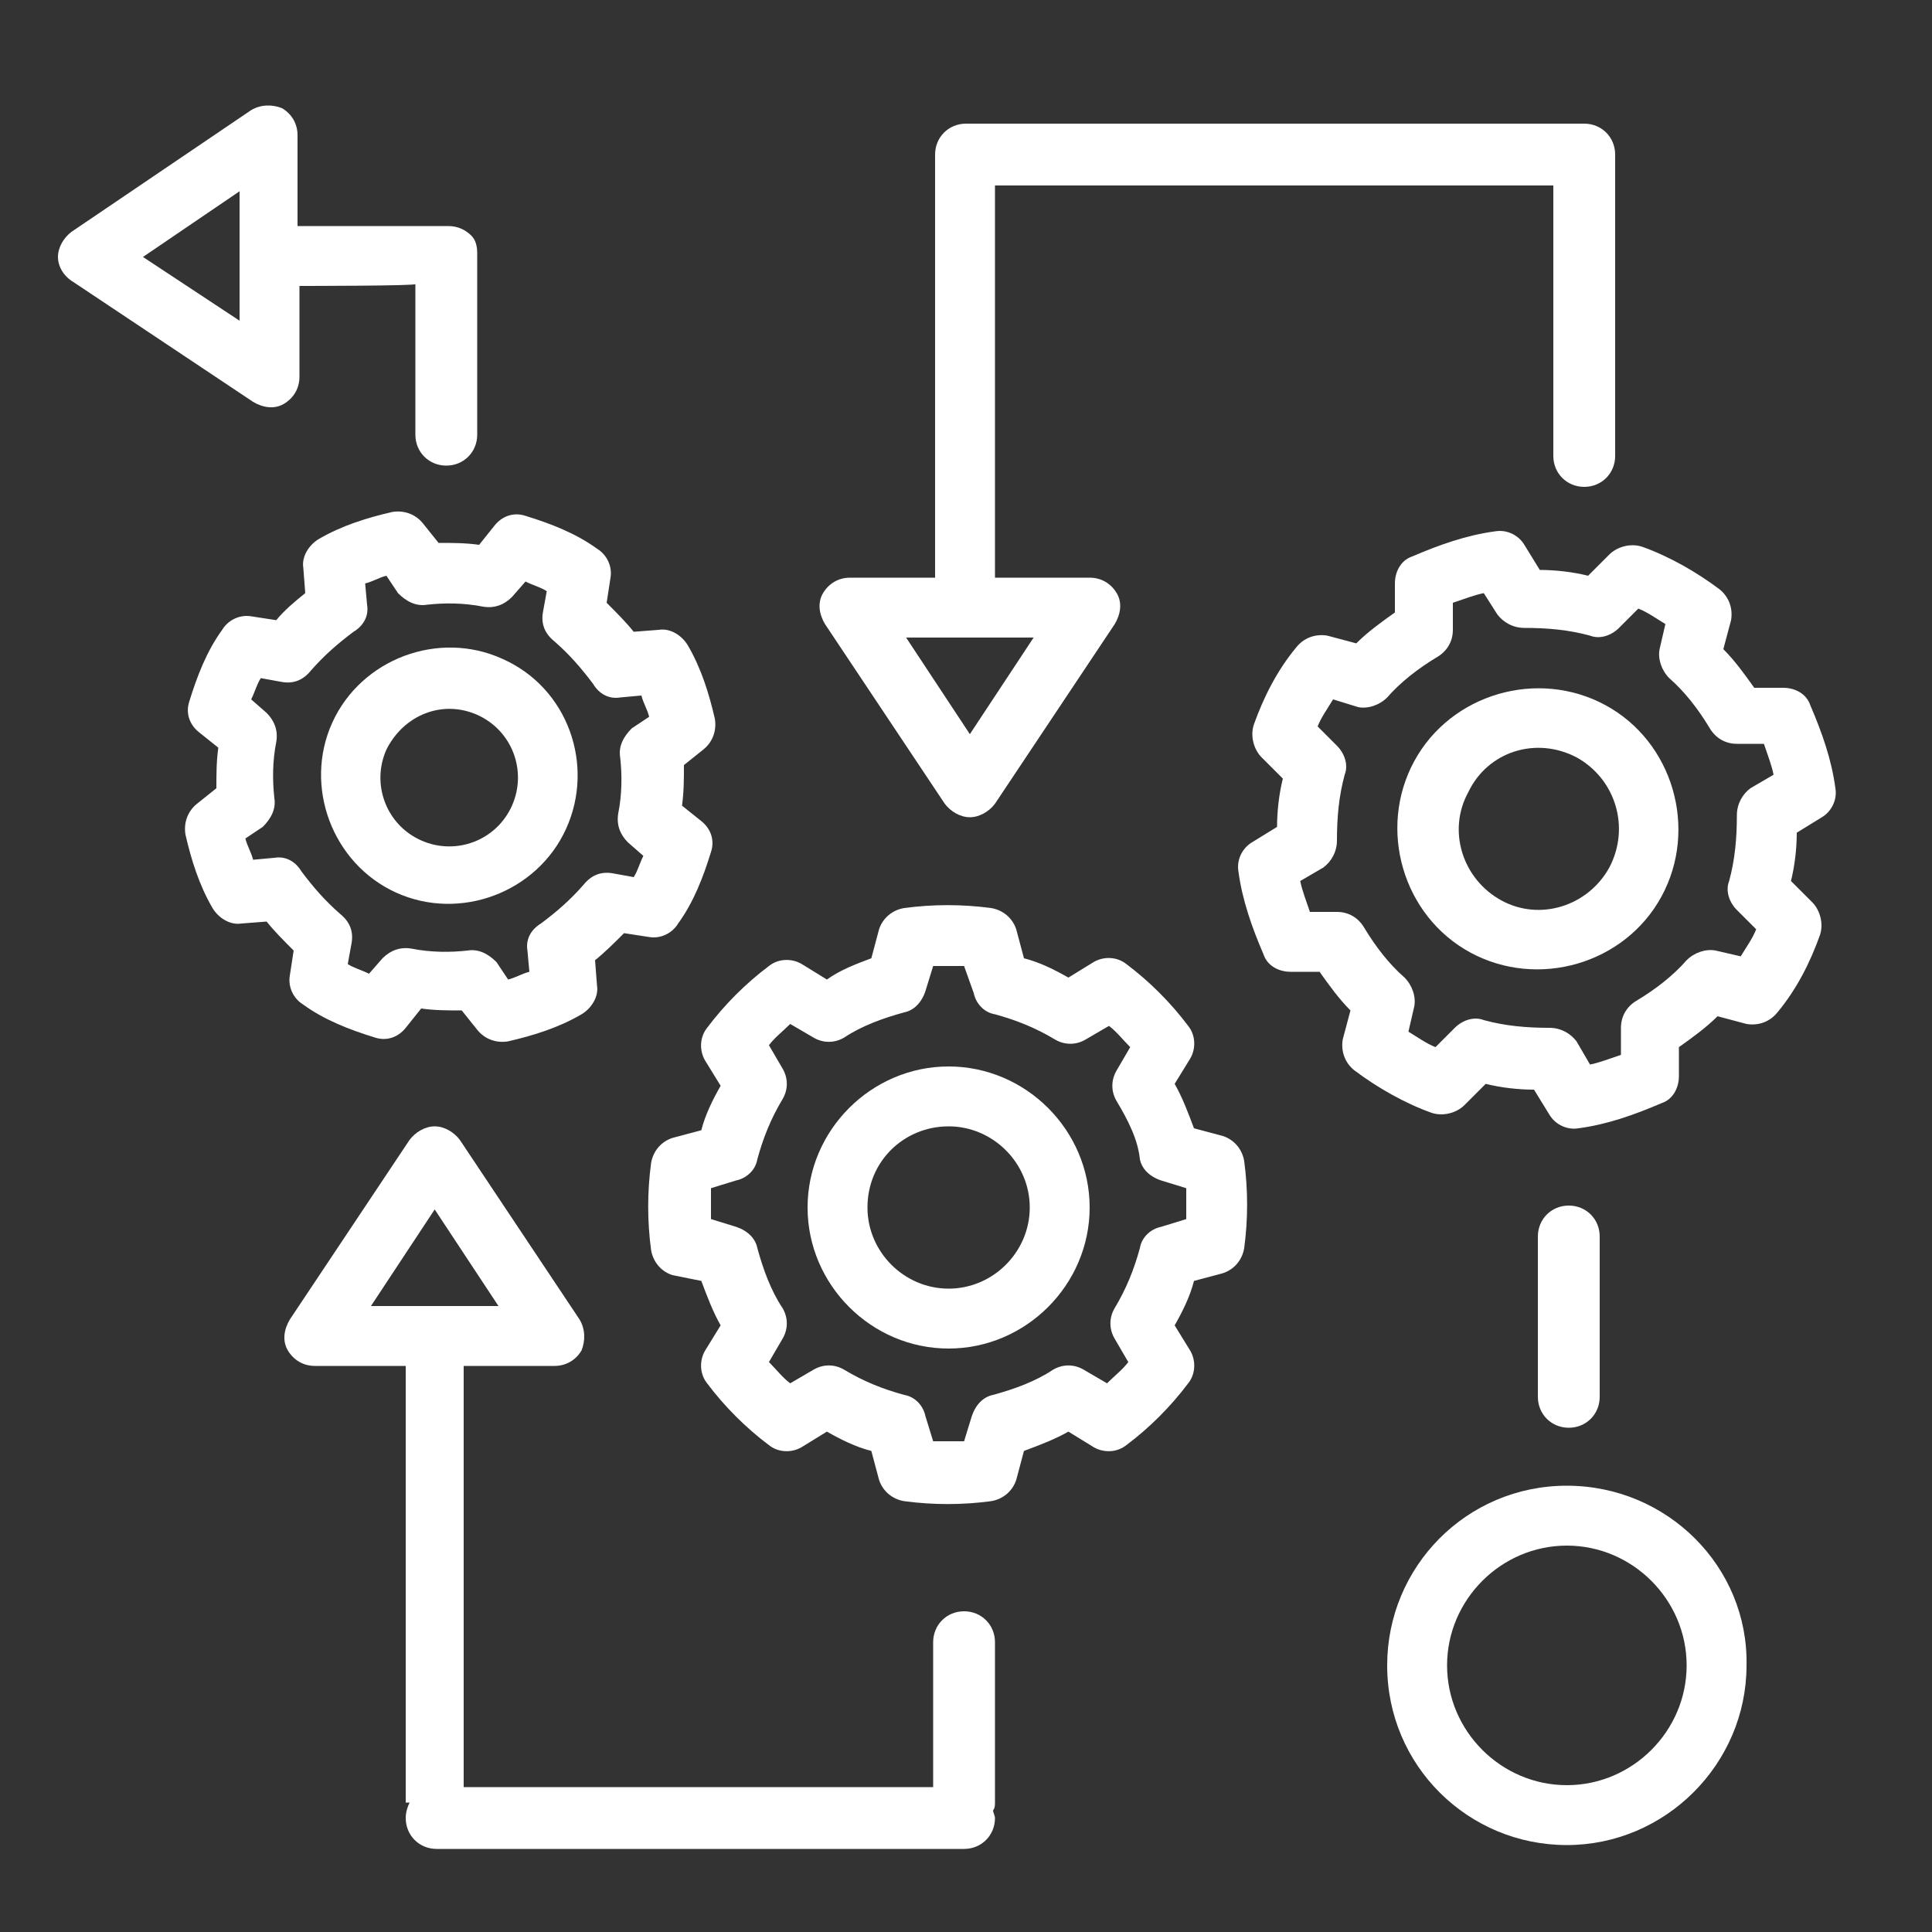
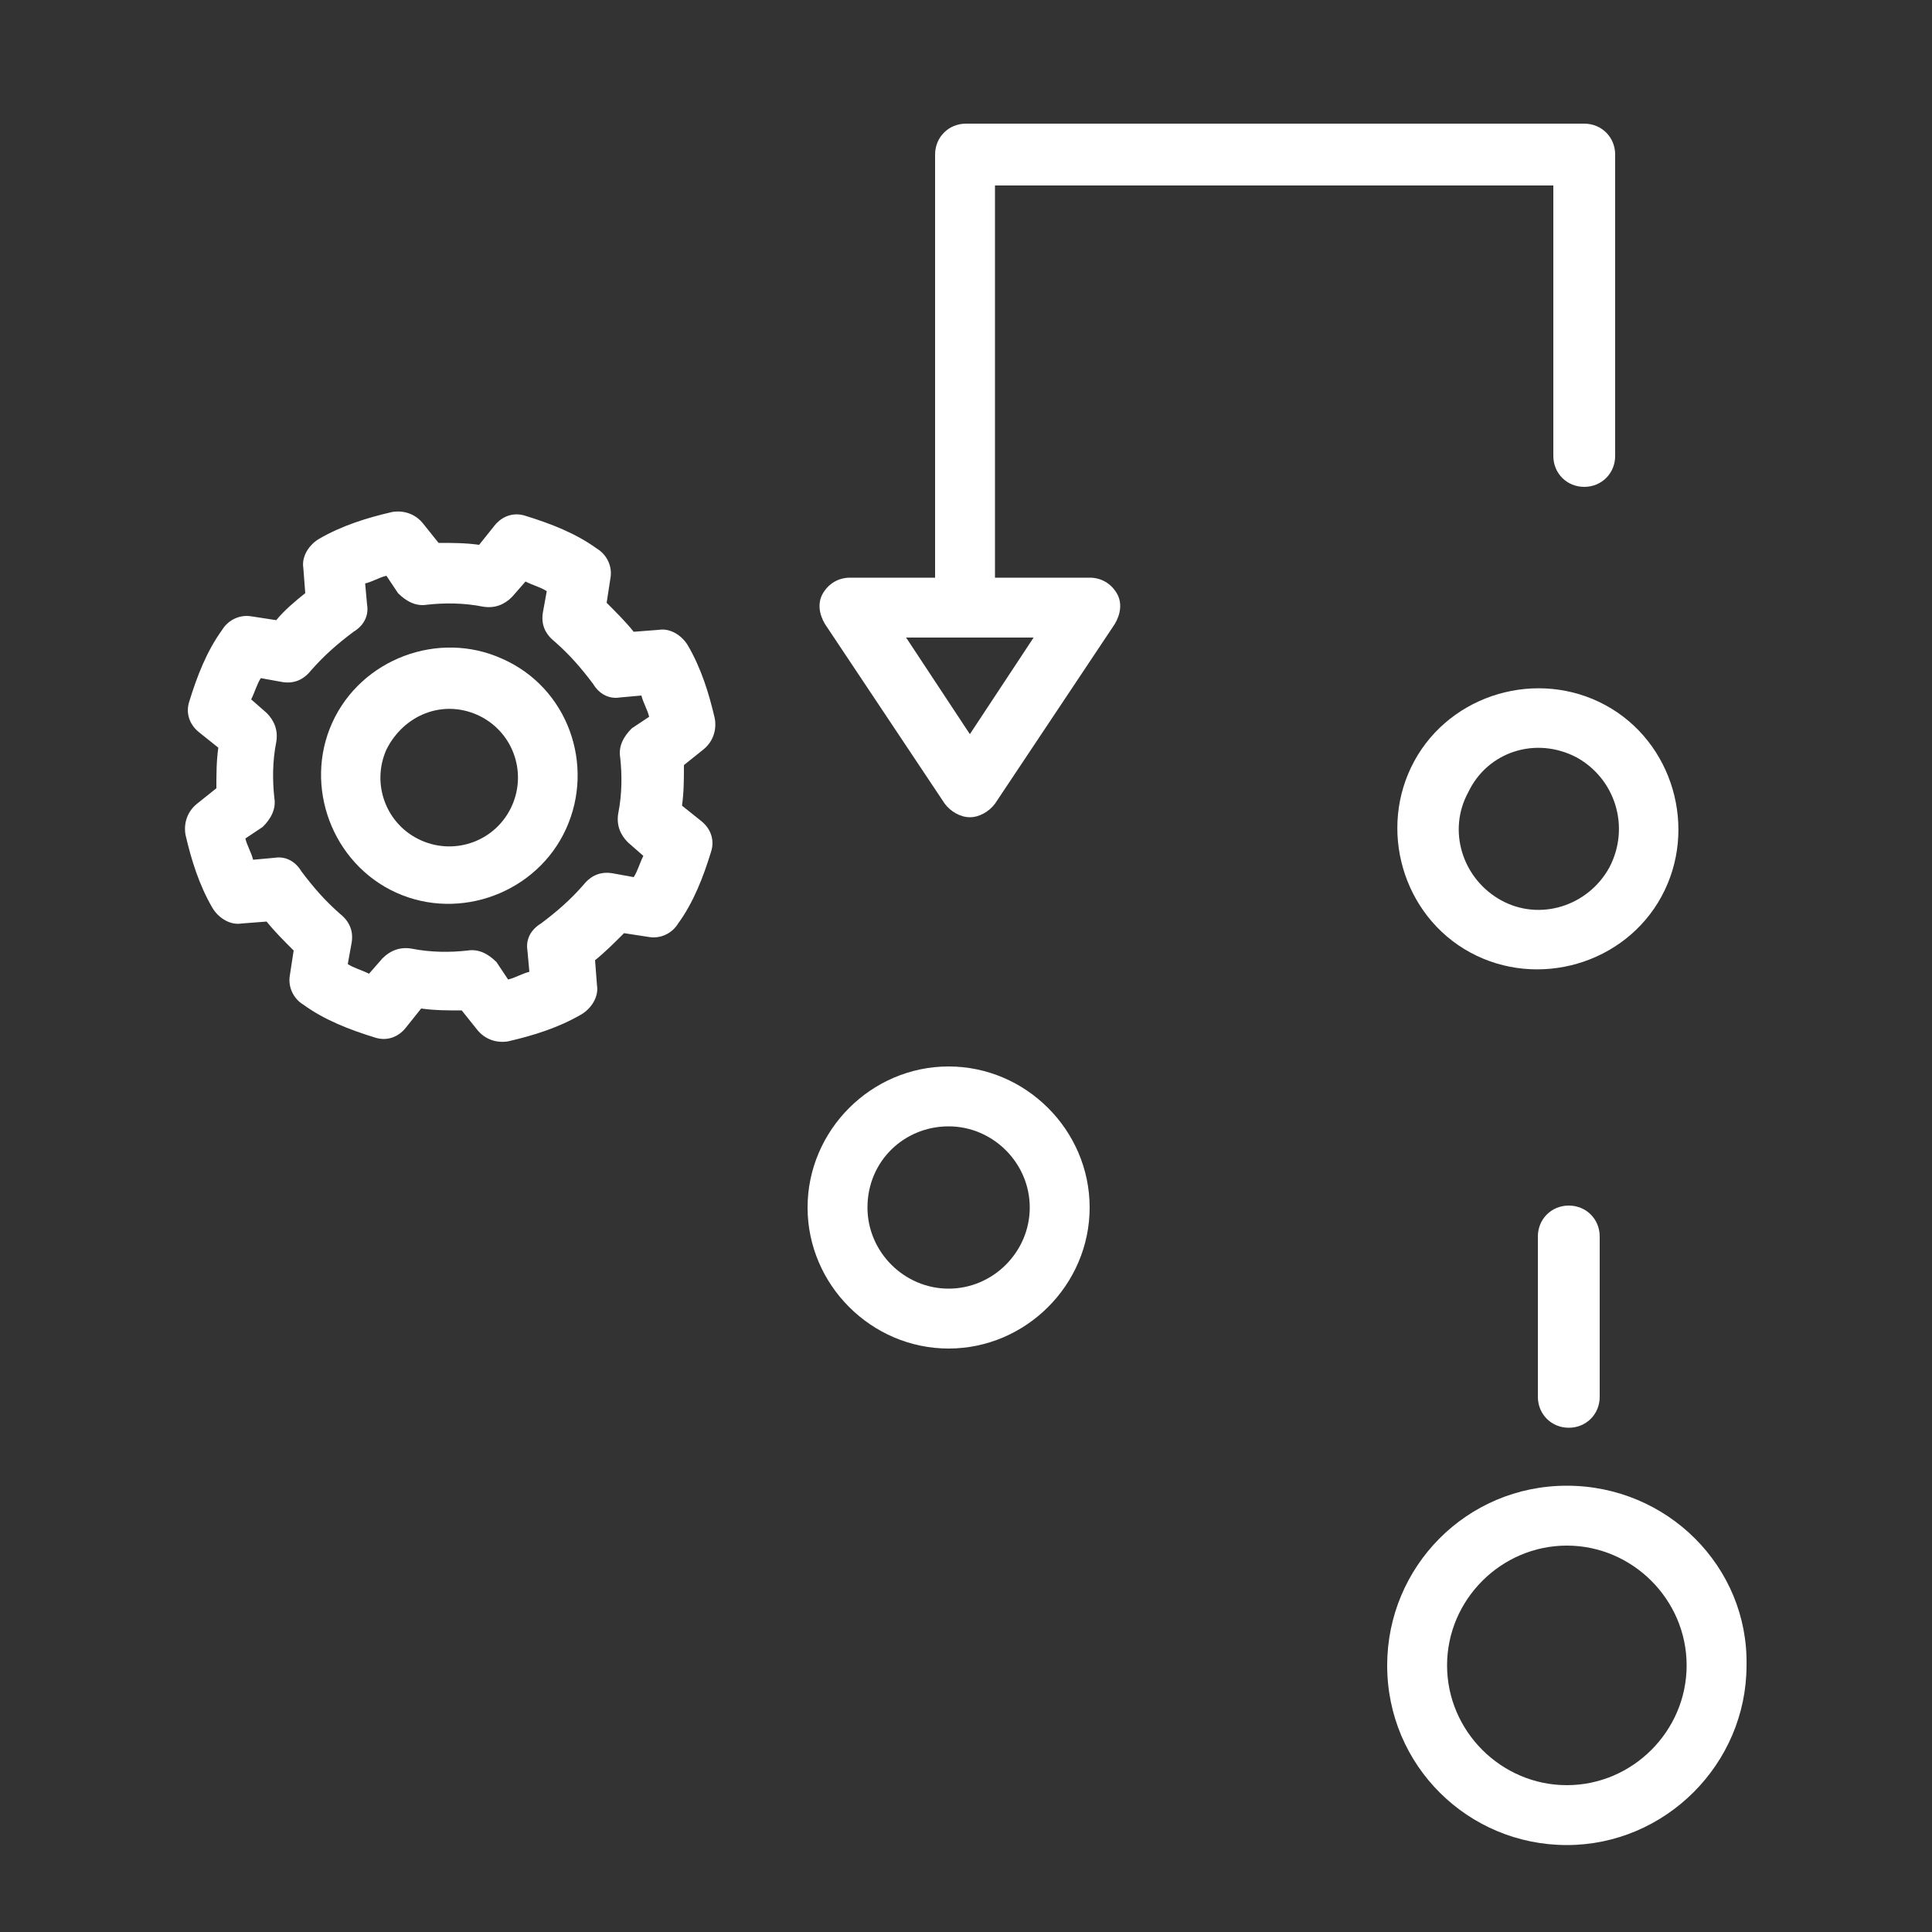
<svg xmlns="http://www.w3.org/2000/svg" version="1.1" id="Capa_1" x="0px" y="0px" viewBox="0 0 100 100" style="enable-background:new 0 0 100 100;" xml:space="preserve">
  <rect x="0" y="0" width="100" height="100" fill="#333333" stroke="none" />
  <style type="text/css">
	.st0{fill:#FFFFFF;}
</style>
  <g>
-     <path class="st0" d="M7.4,13.3l5,3.3V9.9L7.4,13.3z M15.5,14.8v4.7c0,0.6-0.3,1.1-0.8,1.4c-0.5,0.3-1.1,0.2-1.6-0.1l-9.3-6.2   C3.3,14.3,3,13.8,3,13.3c0-0.5,0.3-1,0.7-1.3L13,5.7c0.5-0.3,1.1-0.3,1.6-0.1c0.5,0.3,0.8,0.8,0.8,1.4v4.7h7.8   c0.5,0,0.9,0.2,1.2,0.5l0,0l0,0l0,0c0.2,0.2,0.3,0.5,0.3,0.9v9.4c0,0.9-0.7,1.6-1.6,1.6c-0.9,0-1.6-0.7-1.6-1.6v-7.8   C21.7,14.8,15.5,14.8,15.5,14.8z" />
    <path class="st0" d="M46.9,33l3.3,5l3.3-5H46.9z M48.4,8c0-0.9,0.7-1.6,1.6-1.6h32c0.9,0,1.6,0.7,1.6,1.6v15.6   c0,0.9-0.7,1.6-1.6,1.6s-1.6-0.7-1.6-1.6v-14H51.5v20.3h4.9c0.6,0,1.1,0.3,1.4,0.8c0.3,0.5,0.2,1.1-0.1,1.6l-6.2,9.3   c-0.3,0.4-0.8,0.7-1.3,0.7c-0.5,0-1-0.3-1.3-0.7l-6.2-9.3c-0.3-0.5-0.4-1.1-0.1-1.6c0.3-0.5,0.8-0.8,1.4-0.8h4.4V8z" />
    <path class="st0" d="M24.7,37c1.8,0.8,2.6,2.9,1.8,4.7c-0.8,1.8-2.9,2.6-4.7,1.8c-1.8-0.8-2.6-2.9-1.8-4.7   C20.9,37,22.9,36.2,24.7,37z M26,34.1c-3.3-1.5-7.3,0-8.8,3.3c-1.5,3.3,0,7.3,3.3,8.8s7.3,0,8.8-3.3C30.8,39.6,29.4,35.6,26,34.1z" />
    <path class="st0" d="M81.6,39.2c2,1.1,2.8,3.6,1.7,5.7c-1.1,2-3.6,2.8-5.6,1.7c-2-1.1-2.8-3.6-1.7-5.6C77,38.9,79.5,38.1,81.6,39.2   z M83.1,36.5c-3.5-1.9-8-0.6-9.9,2.9c-1.9,3.5-0.6,8,2.9,9.9c3.5,1.9,8,0.6,9.9-2.9C87.9,42.9,86.6,38.4,83.1,36.5z" />
    <path class="st0" d="M20,29.8c-0.4,0.1-0.7,0.3-1.1,0.4l0.1,1.1c0.1,0.6-0.2,1.1-0.7,1.4c-0.8,0.6-1.5,1.2-2.2,2   c-0.4,0.5-0.9,0.7-1.5,0.6l-1.1-0.2c-0.2,0.3-0.3,0.7-0.5,1.1l0.8,0.7c0.4,0.4,0.6,0.9,0.5,1.5c-0.2,1-0.2,2-0.1,2.9   c0.1,0.6-0.2,1.1-0.6,1.5l-0.9,0.6c0.1,0.4,0.3,0.7,0.4,1.1l1.1-0.1c0.6-0.1,1.1,0.2,1.4,0.7c0.6,0.8,1.2,1.5,2,2.2   c0.5,0.4,0.7,0.9,0.6,1.5l-0.2,1.1c0.3,0.2,0.7,0.3,1.1,0.5l0.7-0.8c0.4-0.4,0.9-0.6,1.5-0.5c1,0.2,2,0.2,2.9,0.1   c0.6-0.1,1.1,0.2,1.5,0.6l0.6,0.9c0.4-0.1,0.7-0.3,1.1-0.4l-0.1-1.1c-0.1-0.6,0.2-1.1,0.7-1.4c0.8-0.6,1.5-1.2,2.2-2   c0.4-0.5,0.9-0.7,1.5-0.6l1.1,0.2c0.2-0.3,0.3-0.7,0.5-1.1l-0.8-0.7c-0.4-0.4-0.6-0.9-0.5-1.5c0.2-1,0.2-2,0.1-2.9   c-0.1-0.6,0.2-1.1,0.6-1.5l0.9-0.6c-0.1-0.4-0.3-0.7-0.4-1.1l-1.1,0.1c-0.6,0.1-1.1-0.2-1.4-0.7c-0.6-0.8-1.2-1.5-2-2.2   c-0.5-0.4-0.7-0.9-0.6-1.5l0.2-1.1c-0.3-0.2-0.7-0.3-1.1-0.5l-0.7,0.8c-0.4,0.4-0.9,0.6-1.5,0.5c-1-0.2-2-0.2-2.9-0.1   c-0.6,0.1-1.1-0.2-1.5-0.6L20,29.8z M15.8,30.7l-0.1-1.3c-0.1-0.6,0.3-1.2,0.8-1.5c1.2-0.7,2.5-1.1,3.8-1.4   c0.6-0.1,1.2,0.1,1.6,0.6l0.8,1c0.7,0,1.4,0,2.1,0.1l0.8-1c0.4-0.5,1-0.7,1.6-0.5c1.3,0.4,2.6,0.9,3.7,1.7c0.5,0.3,0.8,0.9,0.7,1.5   l-0.2,1.3c0.5,0.5,1,1,1.4,1.5l1.3-0.1c0.6-0.1,1.2,0.3,1.5,0.8c0.7,1.2,1.1,2.5,1.4,3.8c0.1,0.6-0.1,1.2-0.6,1.6l-1,0.8   c0,0.7,0,1.4-0.1,2.1l1,0.8c0.5,0.4,0.7,1,0.5,1.6c-0.4,1.3-0.9,2.6-1.7,3.7c-0.3,0.5-0.9,0.8-1.5,0.7l-1.3-0.2   c-0.5,0.5-1,1-1.5,1.4l0.1,1.3c0.1,0.6-0.3,1.2-0.8,1.5c-1.2,0.7-2.5,1.1-3.8,1.4c-0.6,0.1-1.2-0.1-1.6-0.6l-0.8-1   c-0.7,0-1.4,0-2.1-0.1l-0.8,1c-0.4,0.5-1,0.7-1.6,0.5c-1.3-0.4-2.6-0.9-3.7-1.7c-0.5-0.3-0.8-0.9-0.7-1.5l0.2-1.3   c-0.5-0.5-1-1-1.4-1.5l-1.3,0.1c-0.6,0.1-1.2-0.3-1.5-0.8c-0.7-1.2-1.1-2.5-1.4-3.8c-0.1-0.6,0.1-1.2,0.6-1.6l1-0.8   c0-0.7,0-1.4,0.1-2.1l-1-0.8c-0.5-0.4-0.7-1-0.5-1.6c0.4-1.3,0.9-2.6,1.7-3.7c0.3-0.5,0.9-0.8,1.5-0.7l1.3,0.2   C14.7,31.6,15.3,31.1,15.8,30.7z" />
-     <path class="st0" d="M76.8,30.7c-0.5,0.1-1,0.3-1.6,0.5l0,1.4c0,0.6-0.3,1.1-0.8,1.4c-1,0.6-1.9,1.3-2.6,2.1   c-0.4,0.4-1,0.6-1.5,0.5L69,36.2c-0.3,0.5-0.6,0.9-0.8,1.4l1,1c0.4,0.4,0.6,1,0.4,1.5c-0.3,1.1-0.4,2.2-0.4,3.4   c0,0.6-0.3,1.1-0.7,1.4l-1.2,0.7c0.1,0.5,0.3,1,0.5,1.6l1.4,0c0.6,0,1.1,0.3,1.4,0.8c0.6,1,1.3,1.9,2.1,2.6c0.4,0.4,0.6,1,0.5,1.5   l-0.3,1.3c0.5,0.3,0.9,0.6,1.4,0.8l1-1c0.4-0.4,1-0.6,1.5-0.4c1.1,0.3,2.2,0.4,3.4,0.4c0.6,0,1.1,0.3,1.4,0.7l0.7,1.2   c0.5-0.1,1-0.3,1.6-0.5l0-1.4c0-0.6,0.3-1.1,0.8-1.4c1-0.6,1.9-1.3,2.6-2.1c0.4-0.4,1-0.6,1.5-0.5l1.3,0.3c0.3-0.5,0.6-0.9,0.8-1.4   l-1-1c-0.4-0.4-0.6-1-0.4-1.5c0.3-1.1,0.4-2.2,0.4-3.4c0-0.6,0.3-1.1,0.7-1.4l1.2-0.7c-0.1-0.5-0.3-1-0.5-1.6l-1.4,0   c-0.6,0-1.1-0.3-1.4-0.8c-0.6-1-1.3-1.9-2.1-2.6c-0.4-0.4-0.6-1-0.5-1.5l0.3-1.3c-0.5-0.3-0.9-0.6-1.4-0.8l-1,1   c-0.4,0.4-1,0.6-1.5,0.4c-1.1-0.3-2.2-0.4-3.4-0.4c-0.6,0-1.1-0.3-1.4-0.7L76.8,30.7z M72.2,31.7l0-1.5c0-0.6,0.3-1.2,0.9-1.4   c1.4-0.6,2.8-1.1,4.3-1.3c0.6-0.1,1.2,0.2,1.5,0.7l0.8,1.3c0.8,0,1.7,0.1,2.5,0.3l1.1-1.1c0.4-0.4,1.1-0.6,1.7-0.4   c1.4,0.5,2.8,1.3,4,2.2c0.5,0.4,0.7,1,0.6,1.6l-0.4,1.5c0.6,0.6,1.1,1.3,1.6,2l1.5,0c0.6,0,1.2,0.3,1.4,0.9   c0.6,1.4,1.1,2.8,1.3,4.3c0.1,0.6-0.2,1.2-0.7,1.5L93,43.1c0,0.8-0.1,1.7-0.3,2.5l1.1,1.1c0.4,0.4,0.6,1.1,0.4,1.7   c-0.5,1.4-1.2,2.8-2.2,4c-0.4,0.5-1,0.7-1.6,0.6l-1.5-0.4c-0.6,0.6-1.3,1.1-2,1.6l0,1.5c0,0.6-0.3,1.2-0.9,1.4   c-1.4,0.6-2.8,1.1-4.3,1.3c-0.6,0.1-1.2-0.2-1.5-0.7l-0.8-1.3c-0.8,0-1.7-0.1-2.5-0.3l-1.1,1.1c-0.4,0.4-1.1,0.6-1.7,0.4   c-1.4-0.5-2.8-1.3-4-2.2c-0.5-0.4-0.7-1-0.6-1.6l0.4-1.5c-0.6-0.6-1.1-1.3-1.6-2l-1.5,0c-0.6,0-1.2-0.3-1.4-0.9   c-0.6-1.4-1.1-2.8-1.3-4.3c-0.1-0.6,0.2-1.2,0.7-1.5l1.3-0.8c0-0.8,0.1-1.7,0.3-2.5l-1.1-1.1c-0.4-0.4-0.6-1.1-0.4-1.7   c0.5-1.4,1.2-2.8,2.2-4c0.4-0.5,1-0.7,1.6-0.6l1.5,0.4C70.8,32.7,71.5,32.2,72.2,31.7L72.2,31.7z" />
    <path class="st0" d="M49.1,58.3c2.3,0,4.2,1.9,4.2,4.2c0,2.3-1.9,4.2-4.2,4.2c-2.3,0-4.2-1.9-4.2-4.2   C44.9,60.1,46.8,58.3,49.1,58.3z M49.1,55.2c-4,0-7.3,3.3-7.3,7.3s3.3,7.3,7.3,7.3c4,0,7.3-3.3,7.3-7.3S53.1,55.2,49.1,55.2z" />
    <path class="st0" d="M79.6,64v8.3c0,0.9,0.7,1.6,1.6,1.6s1.6-0.7,1.6-1.6V64c0-0.9-0.7-1.6-1.6-1.6S79.6,63.1,79.6,64z" />
-     <path class="st0" d="M49.9,50c-0.5,0-1.1,0-1.6,0l-0.4,1.3c-0.2,0.6-0.6,1-1.1,1.1c-1.1,0.3-2.2,0.7-3.1,1.3   c-0.5,0.3-1.1,0.3-1.6,0l-1.2-0.7c-0.4,0.4-0.8,0.7-1.1,1.1l0.7,1.2c0.3,0.5,0.3,1.1,0,1.6c-0.6,1-1,2-1.3,3.1   c-0.1,0.6-0.6,1-1.1,1.1l-1.3,0.4c0,0.5,0,1.1,0,1.6l1.3,0.4c0.6,0.2,1,0.6,1.1,1.1c0.3,1.1,0.7,2.2,1.3,3.1c0.3,0.5,0.3,1.1,0,1.6   l-0.7,1.2c0.4,0.4,0.7,0.8,1.1,1.1l1.2-0.7c0.5-0.3,1.1-0.3,1.6,0c1,0.6,2,1,3.1,1.3c0.6,0.1,1,0.6,1.1,1.1l0.4,1.3   c0.5,0,1.1,0,1.6,0l0.4-1.3c0.2-0.6,0.6-1,1.1-1.1c1.1-0.3,2.2-0.7,3.1-1.3c0.5-0.3,1.1-0.3,1.6,0l1.2,0.7c0.4-0.4,0.8-0.7,1.1-1.1   l-0.7-1.2c-0.3-0.5-0.3-1.1,0-1.6c0.6-1,1-2,1.3-3.1c0.1-0.6,0.6-1,1.1-1.1l1.3-0.4c0-0.5,0-1.1,0-1.6l-1.3-0.4   c-0.6-0.2-1-0.6-1.1-1.1C58.9,59,58.4,58,57.8,57c-0.3-0.5-0.3-1.1,0-1.6l0.7-1.2c-0.4-0.4-0.7-0.8-1.1-1.1l-1.2,0.7   c-0.5,0.3-1.1,0.3-1.6,0c-1-0.6-2-1-3.1-1.3c-0.6-0.1-1-0.6-1.1-1.1L49.9,50z M45.1,49.6l0.4-1.5c0.2-0.6,0.7-1,1.3-1.1   c1.5-0.2,3-0.2,4.5,0c0.6,0.1,1.1,0.5,1.3,1.1l0.4,1.5c0.8,0.2,1.6,0.6,2.3,1l1.3-0.8c0.5-0.3,1.2-0.3,1.7,0.1   c1.2,0.9,2.3,2,3.2,3.2c0.4,0.5,0.4,1.2,0.1,1.7l-0.8,1.3c0.4,0.7,0.7,1.5,1,2.3l1.5,0.4c0.6,0.2,1,0.7,1.1,1.3   c0.2,1.5,0.2,3,0,4.5c-0.1,0.6-0.5,1.1-1.1,1.3l-1.5,0.4c-0.2,0.8-0.6,1.6-1,2.3l0.8,1.3c0.3,0.5,0.3,1.2-0.1,1.7   c-0.9,1.2-2,2.3-3.2,3.2c-0.5,0.4-1.2,0.4-1.7,0.1l-1.3-0.8c-0.7,0.4-1.5,0.7-2.3,1l-0.4,1.5c-0.2,0.6-0.7,1-1.3,1.1   c-1.5,0.2-3,0.2-4.5,0c-0.6-0.1-1.1-0.5-1.3-1.1l-0.4-1.5c-0.8-0.2-1.6-0.6-2.3-1l-1.3,0.8c-0.5,0.3-1.2,0.3-1.7-0.1   c-1.2-0.9-2.3-2-3.2-3.2c-0.4-0.5-0.4-1.2-0.1-1.7l0.8-1.3c-0.4-0.7-0.7-1.5-1-2.3L34.8,66c-0.6-0.2-1-0.7-1.1-1.3   c-0.2-1.5-0.2-3,0-4.5c0.1-0.6,0.5-1.1,1.1-1.3l1.5-0.4c0.2-0.8,0.6-1.6,1-2.3l-0.8-1.3c-0.3-0.5-0.3-1.2,0.1-1.7   c0.9-1.2,2-2.3,3.2-3.2c0.5-0.4,1.2-0.4,1.7-0.1l1.3,0.8C43.5,50.2,44.3,49.9,45.1,49.6z" />
    <path class="st0" d="M81.1,80c3.4,0,6.2,2.8,6.2,6.2s-2.8,6.2-6.2,6.2s-6.2-2.8-6.2-6.2S77.7,80,81.1,80z M81.1,76.9   c-5.2,0-9.3,4.2-9.3,9.3c0,5.2,4.2,9.3,9.3,9.3s9.3-4.2,9.3-9.3C90.5,81.1,86.3,76.9,81.1,76.9z" />
-     <path class="st0" d="M19.2,67.6h6.6l-3.3-5L19.2,67.6z M21,70.7h-4.7c-0.6,0-1.1-0.3-1.4-0.8c-0.3-0.5-0.2-1.1,0.1-1.6l6.2-9.3   c0.3-0.4,0.8-0.7,1.3-0.7c0.5,0,1,0.3,1.3,0.7l6.2,9.3c0.3,0.5,0.3,1.1,0.1,1.6c-0.3,0.5-0.8,0.8-1.4,0.8h-4.7v21.8h24.3v-7.5   c0-0.9,0.7-1.6,1.6-1.6s1.6,0.7,1.6,1.6v8.3c0,0.1,0,0.3-0.1,0.4c0,0.1,0.1,0.3,0.1,0.4c0,0.9-0.7,1.6-1.6,1.6H22.6   c-0.9,0-1.6-0.7-1.6-1.6c0-0.3,0.1-0.6,0.2-0.8H21L21,70.7z" />
  </g>
</svg>